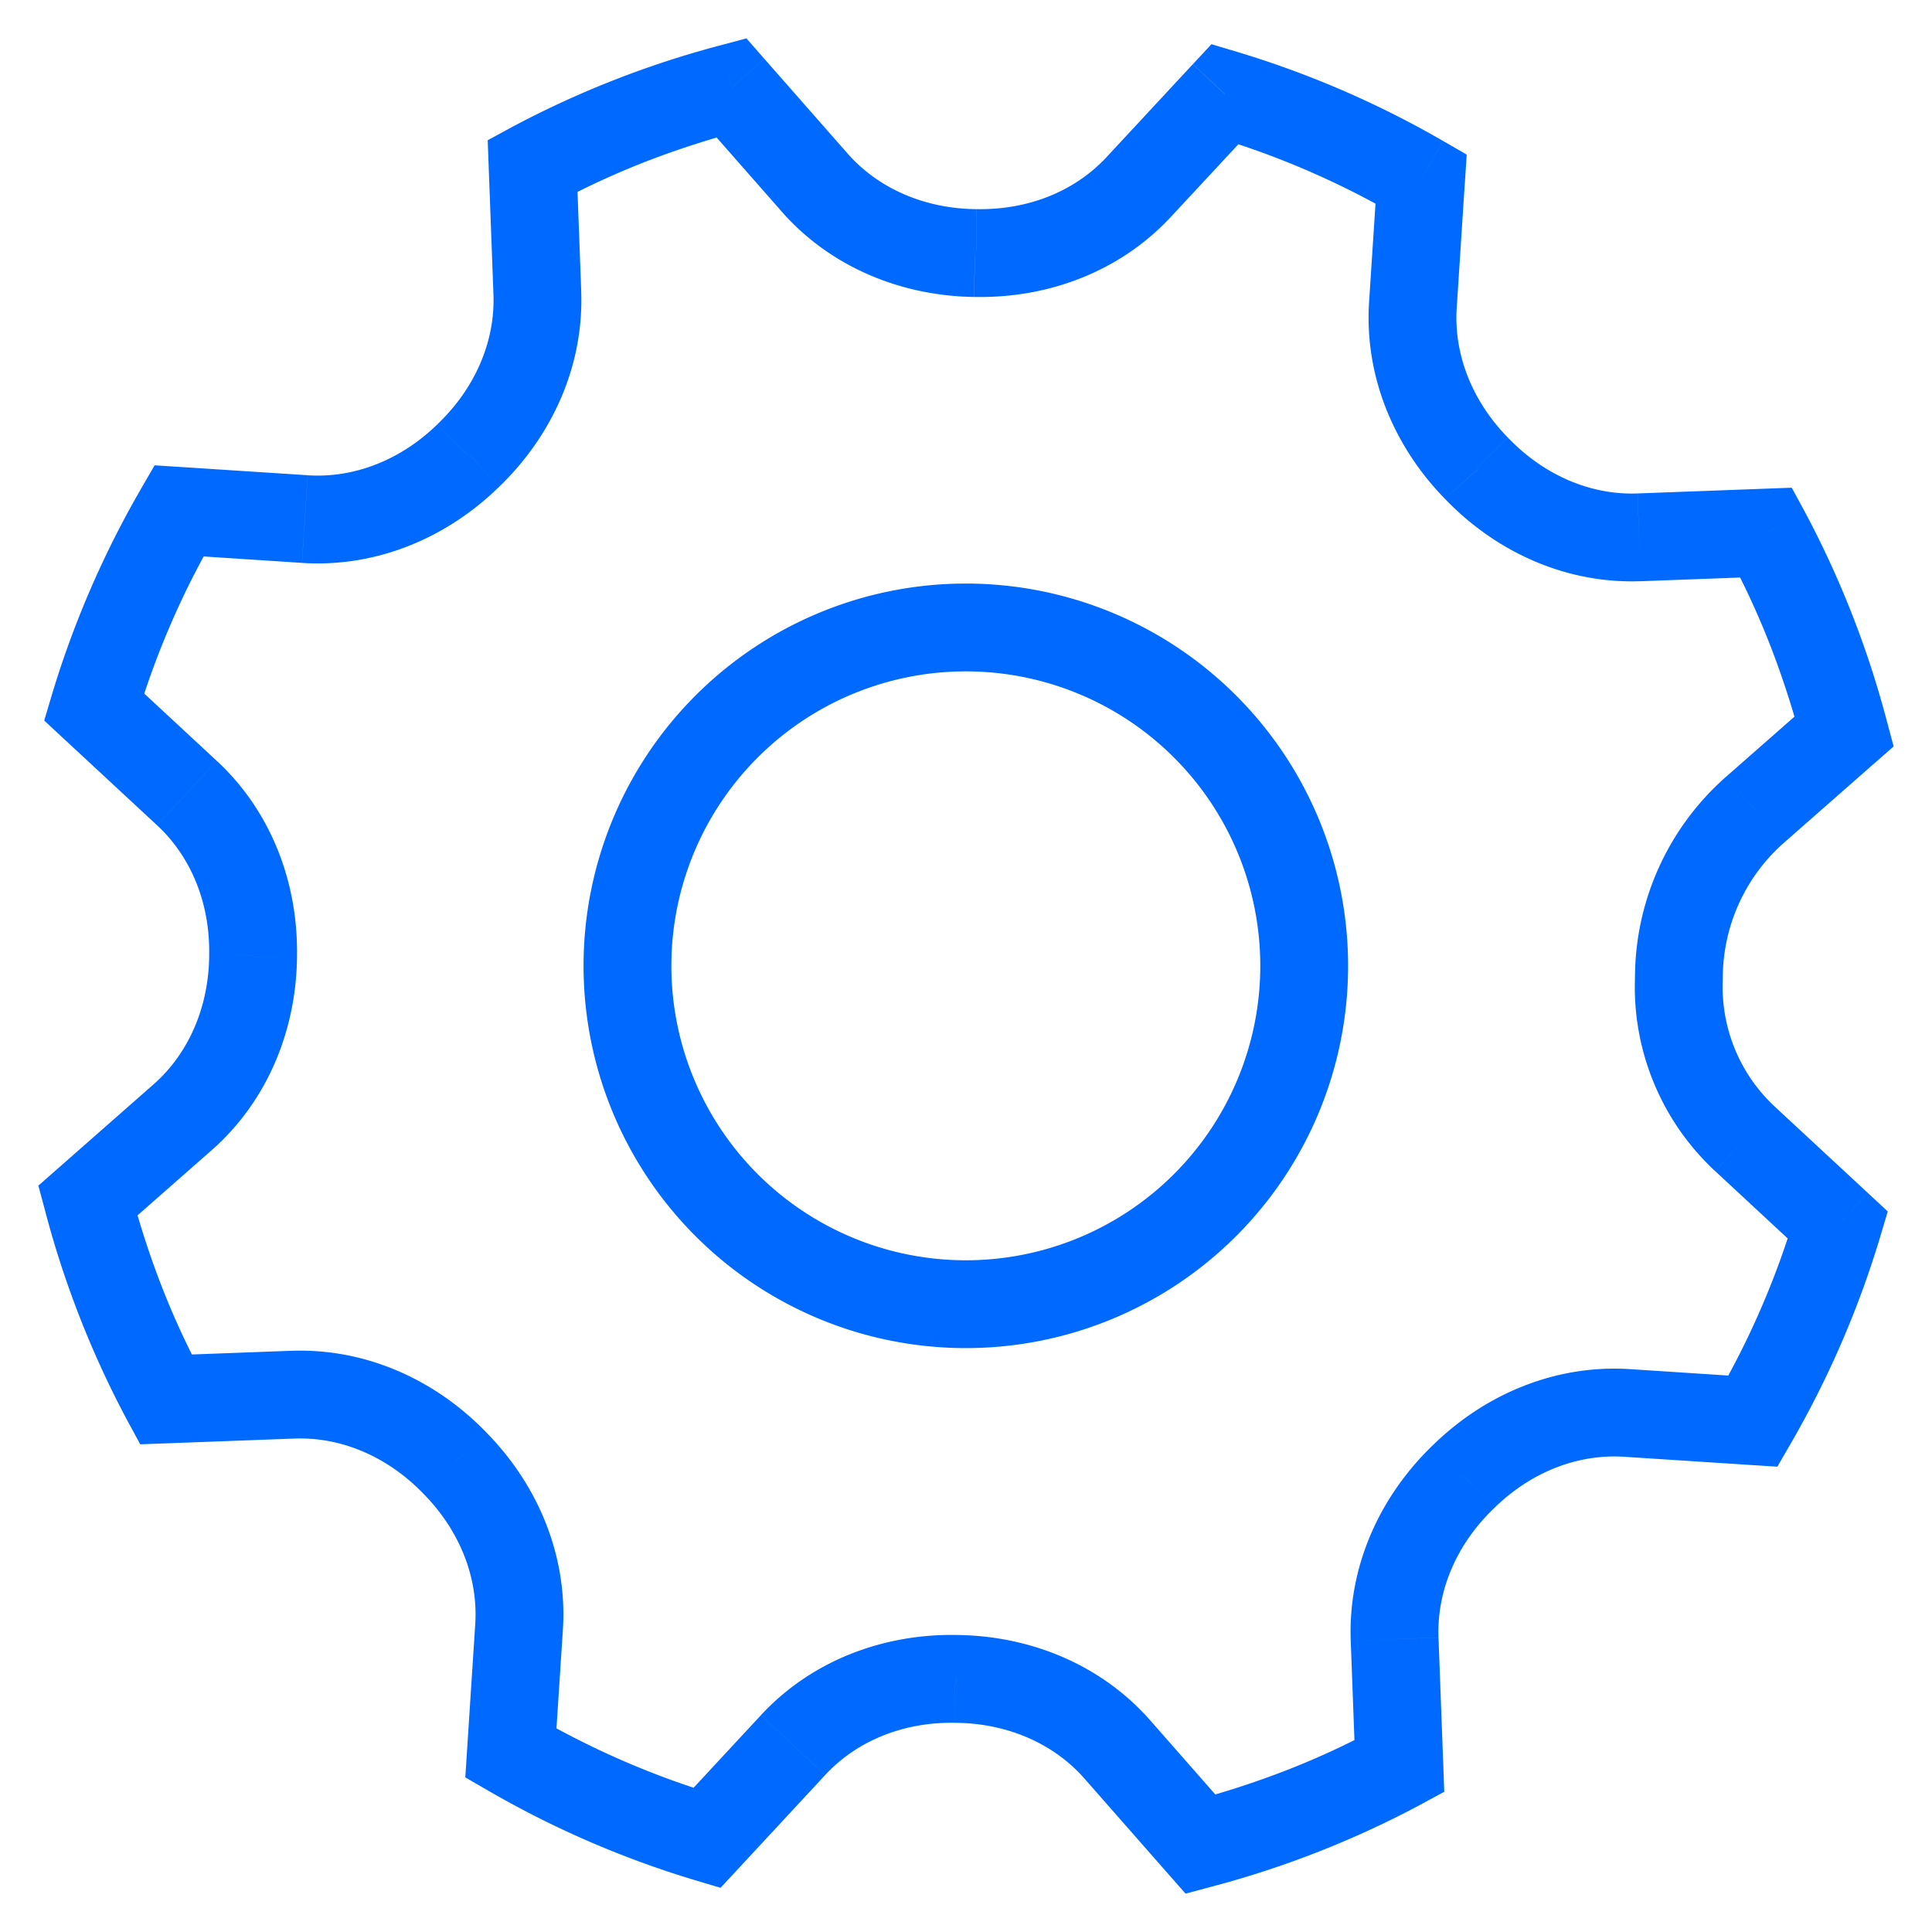
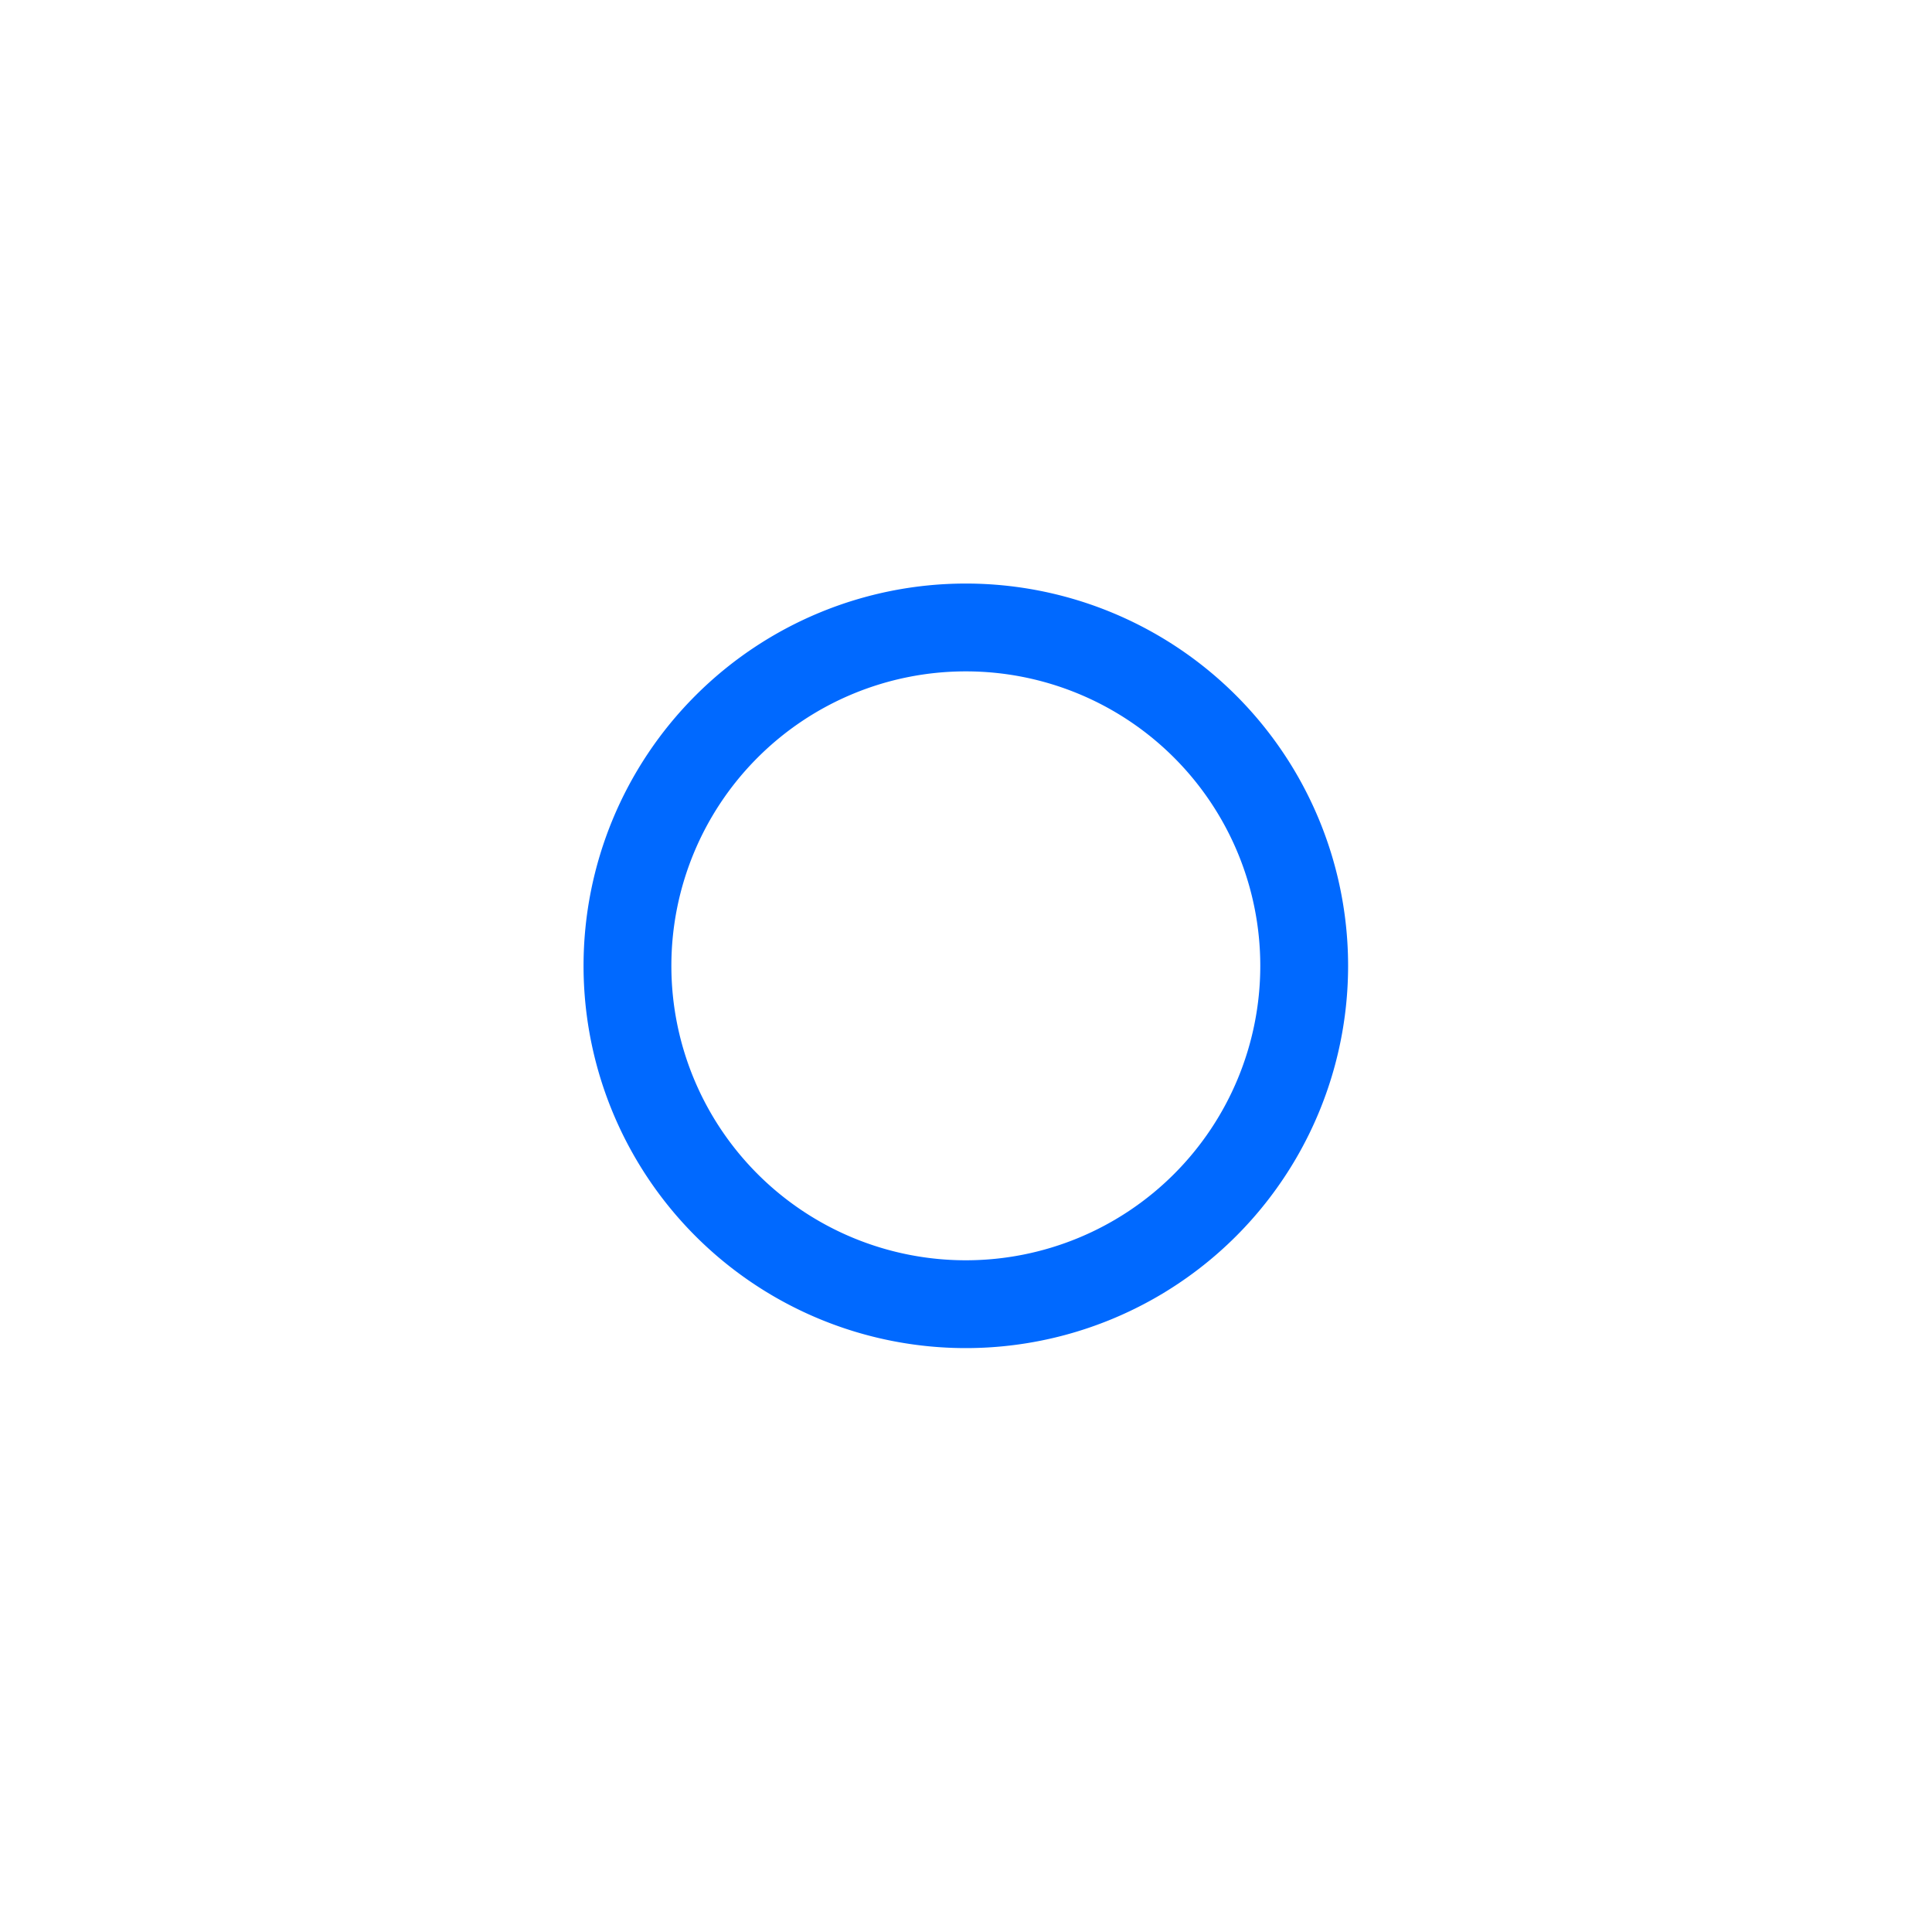
<svg xmlns="http://www.w3.org/2000/svg" xmlns:ns1="http://www.figma.com/figma/ns" xmlns:xlink="http://www.w3.org/1999/xlink" width="44" height="44" viewBox="0 0 44 44">
  <title>data-processing</title>
  <desc>Created using Figma</desc>
  <g ns1:type="canvas">
    <g ns1:type="frame" fill="#0069FF">
      <use xlink:href="#a" transform="translate(14.29 14.29)" ns1:type="vector" />
      <use xlink:href="#b" transform="translate(2 2)" ns1:type="vector" />
    </g>
  </g>
  <defs>
    <path id="a" d="M14.412 7.706a6.706 6.706 0 0 1-6.706 6.706v2a8.706 8.706 0 0 0 8.706-8.706h-2zm-6.706 6.706A6.706 6.706 0 0 1 1 7.706h-2a8.706 8.706 0 0 0 8.706 8.706v-2zM1 7.706A6.706 6.706 0 0 1 7.706 1v-2A8.706 8.706 0 0 0-1 7.706h2zM7.706 1a6.706 6.706 0 0 1 6.706 6.706h2A8.706 8.706 0 0 0 7.706-1v2z" />
-     <path id="b" d="M37.971 16.439l-.66-.751.66.75zM40 14.657l.66.752.466-.41-.16-.6-.966.258zm-1.777-4.528l.879-.477-.296-.545-.62.023.037 1zm-2.892.108l-.037-1 .037 1zm-3.677-1.544l-.748.664.015.017.015.016.718-.697zm-.03-.031l.747-.664-.015-.018-.017-.017-.715.699zm-1.445-3.719l-.998-.065.998.065zm.186-2.867l.998.065.04-.62-.536-.31-.502.865zM25.9.142l.285-.958-.595-.177-.423.455.733.68zm-1.962 2.114l-.733-.68.733.68zm-3.694 1.507l.016-1h-.016v1zm-.042 0l-.014 1h.014v-1zm-3.65-1.609l.75-.66-.75.66zM14.656 0l.751-.66L15-1.126l-.6.16.258.966zM10.13 1.777L9.652.898l-.545.296.023.62 1-.037zm.108 2.892l-1 .037 1-.037zM8.693 8.346l.664.748.017-.015.016-.015-.697-.718zm-.031.03l-.664-.747-.018.015-.017.017.699.715zM4.943 9.821l-.065.998.065-.998zm-2.867-.186l.065-.998-.62-.04-.31.536.865.502zM.142 14.1l-.958-.285-.177.595.455.423.68-.733zm2.115 1.962l.68-.733-.68.733zm1.507 3.694l-1-.017v.017h1zm0 .042l1 .014v-.014h-1zm-1.609 3.65l-.66-.75.66.75zM0 25.343l-.66-.751-.466.41.16.598.966-.257zm1.777 4.528l-.879.477.296.545.62-.023-.037-1zm2.892-.108l.037 1-.037-1zm3.677 1.544l.748-.664-.015-.017-.015-.016-.718.697zm.03.031l-.747.664.015.018.017.017.715-.699zm1.445 3.719l.998.065-.998-.065zm-.186 2.867l-.998-.065-.04.62.536.31.502-.865zm4.465 1.934l-.285.958.595.177.423-.455-.733-.68zm1.962-2.115l-.733-.68.733.68zm3.694-1.508l-.016 1h.016v-1zm.042.001l-.083.997.035.003h.035l.013-1zm3.65 1.609l.752-.66-.752.66zM25.342 40l-.752.66.41.466.6-.16-.258-.966zm4.527-1.777l.478.879.545-.296-.023-.62-1 .037zm-.107-2.892l.999-.037-1 .037zm1.544-3.677l-.664-.748-.017.015-.016.015.697.718zm.03-.03l.665.747.018-.015.017-.017-.7-.715zm3.72-1.445l.065-.998-.065.998zm2.867.186l-.065.998.62.04.31-.536-.865-.502zm1.933-4.465l.959.285.177-.595-.455-.423-.68.733zm-2.115-1.962l-.68.733.68-.733zm-1.508-3.53l-1-.017v.002l1 .015zm.003-.206l1 .017v-.003l-1-.014zm2.396-3.012l2.028-1.782-1.32-1.502-2.028 1.782 1.32 1.502zm2.334-2.79a21.991 21.991 0 0 0-1.864-4.748l-1.758.955c.74 1.356 1.281 2.769 1.69 4.308l1.932-.515zm-2.78-5.27l-2.892.108.074 1.999 2.892-.108-.074-1.999zm-2.892.108c-1.077.04-2.124-.42-2.923-1.242L30.936 9.39c1.144 1.177 2.721 1.91 4.432 1.846l-.075-1.998zM32.4 8.028a1.165 1.165 0 0 0-.037-.04l-.018-.018.003.003.022.025-1.494 1.328.037.04c.008.01.016.017.018.018a.777.777 0 0 1-.026-.027L32.4 8.028zm-.062-.065c-.801-.82-1.232-1.879-1.162-2.955l-1.996-.13c-.11 1.71.579 3.307 1.728 4.483l1.43-1.398zm-1.162-2.955l.186-2.867-1.995-.13-.187 2.867 1.996.13zm-.31-3.797a22.047 22.047 0 0 0-4.683-2.027l-.57 1.917a19.18 19.18 0 0 1 4.25 1.84l1.003-1.73zm-5.7-1.749l-1.963 2.114 1.466 1.36L26.632.824l-1.466-1.36zm-1.963 2.114c-.733.79-1.798 1.205-2.945 1.187l-.032 2c1.643.026 3.278-.571 4.443-1.827l-1.466-1.36zm-2.96 1.187H20.2v2h.042v-2zm-.03 0c-1.148-.016-2.202-.46-2.912-1.269l-1.503 1.32c1.13 1.286 2.748 1.926 4.388 1.949l.027-2zm-2.912-1.269L15.408-.66 13.906.66l1.893 2.154 1.503-1.32zM14.4-.966A21.995 21.995 0 0 0 9.652.898l.955 1.758c1.356-.74 2.769-1.281 4.308-1.69L14.4-.966zm-5.27 2.78l.108 2.892 1.999-.074-.108-2.892-1.999.074zm.108 2.892c.04 1.077-.42 2.124-1.242 2.923L9.39 9.064c1.177-1.144 1.91-2.721 1.846-4.432l-1.998.074zM8.028 7.6a1.25 1.25 0 0 0-.04.037l-.018.018.003-.003a.741.741 0 0 1 .025-.022l1.328 1.494.04-.037a.092.092 0 0 0 .018-.018.75.75 0 0 1-.027.025L8.028 7.6zm-.065.062c-.82.801-1.879 1.232-2.955 1.162l-.13 1.996c1.71.11 3.307-.579 4.483-1.728l-1.398-1.43zM5.008 8.823L2.14 8.637l-.13 1.995 2.867.187.13-1.996zm-3.797.31a22.064 22.064 0 0 0-2.027 4.682l1.917.57a19.196 19.196 0 0 1 1.84-4.249l-1.73-1.003zm-1.749 5.7l2.115 1.962 1.36-1.466-2.115-1.963-1.36 1.467zm2.115 1.962c.79.733 1.206 1.798 1.187 2.944l2 .033c.026-1.644-.571-3.278-1.826-4.443l-1.36 1.466zm1.187 2.96v.043h2v-.042h-2zm0 .03c-.016 1.147-.46 2.201-1.269 2.912l1.32 1.503c1.287-1.13 1.927-2.748 1.949-4.388l-2-.027zm-1.269 2.912L-.66 24.592l1.32 1.502 2.156-1.895-1.32-1.502zM-.966 25.6a21.995 21.995 0 0 0 1.864 4.748l1.758-.955c-.74-1.356-1.281-2.769-1.69-4.308l-1.932.515zm2.78 5.27l2.892-.108-.074-1.999-2.892.108.074 1.999zm2.892-.108c1.077-.04 2.124.42 2.923 1.242l1.435-1.394c-1.144-1.177-2.721-1.91-4.432-1.846l.074 1.998zm2.893 1.21a1.221 1.221 0 0 0 .055.058l-.003-.003a.724.724 0 0 1-.022-.025l1.494-1.328a1.221 1.221 0 0 0-.055-.058c-.003-.004 0-.001.003.002a.724.724 0 0 1 .023.025l-1.495 1.329zm.062.065c.801.82 1.232 1.879 1.162 2.955l1.996.13c.11-1.71-.579-3.308-1.728-4.483l-1.43 1.398zm1.162 2.955l-.186 2.867 1.995.13.187-2.867-1.996-.13zm.31 3.797a22.065 22.065 0 0 0 4.682 2.027l.57-1.917a19.195 19.195 0 0 1-4.249-1.84l-1.003 1.73zm5.7 1.749l1.962-2.115-1.466-1.36-1.963 2.115 1.467 1.36zm1.962-2.115c.733-.79 1.798-1.206 2.945-1.188l.03-2c-1.642-.025-3.276.572-4.441 1.827l1.466 1.36zm2.96-1.188h.001l-.04-.002.165-1.993a2.177 2.177 0 0 0-.125-.005v2zm.03.001c1.147.016 2.201.46 2.912 1.269l1.503-1.32c-1.13-1.287-2.748-1.927-4.388-1.949l-.027 2zm2.912 1.269l1.893 2.155 1.503-1.32-1.893-2.155-1.503 1.32zm2.902 2.461a21.991 21.991 0 0 0 4.748-1.864l-.955-1.758c-1.356.74-2.77 1.281-4.308 1.69l.515 1.932zm5.27-2.78l-.108-2.892-1.999.074.108 2.892 1.999-.074zm-.108-2.892c-.04-1.077.419-2.124 1.242-2.923l-1.394-1.435c-1.177 1.144-1.91 2.721-1.847 4.432l1.999-.075zm1.21-2.893l.04-.037.018-.018-.003.003a.824.824 0 0 1-.025.022l-1.328-1.494a1.28 1.28 0 0 0-.059.055l.003-.003a.744.744 0 0 1 .025-.023l1.328 1.495zm.065-.062c.82-.801 1.879-1.232 2.955-1.162l.13-1.996c-1.71-.11-3.308.579-4.483 1.728l1.398 1.43zm2.955-1.162l2.867.186.13-1.995-2.867-.187-.13 1.996zm3.797-.31a22.064 22.064 0 0 0 2.027-4.682l-1.917-.57a19.195 19.195 0 0 1-1.84 4.249l1.73 1.003zm1.749-5.7l-2.115-1.962-1.36 1.466 2.114 1.963 1.36-1.467zm-2.115-1.962a3.722 3.722 0 0 1-1.19-2.782l-2-.03a5.722 5.722 0 0 0 1.829 4.278l1.36-1.465zm-1.19-2.78l.004-.206-2-.035-.003.207 2 .034zm.004-.209a4.108 4.108 0 0 1 1.396-3.026l-1.32-1.502a6.107 6.107 0 0 0-2.076 4.499l2 .03z" />
  </defs>
</svg>